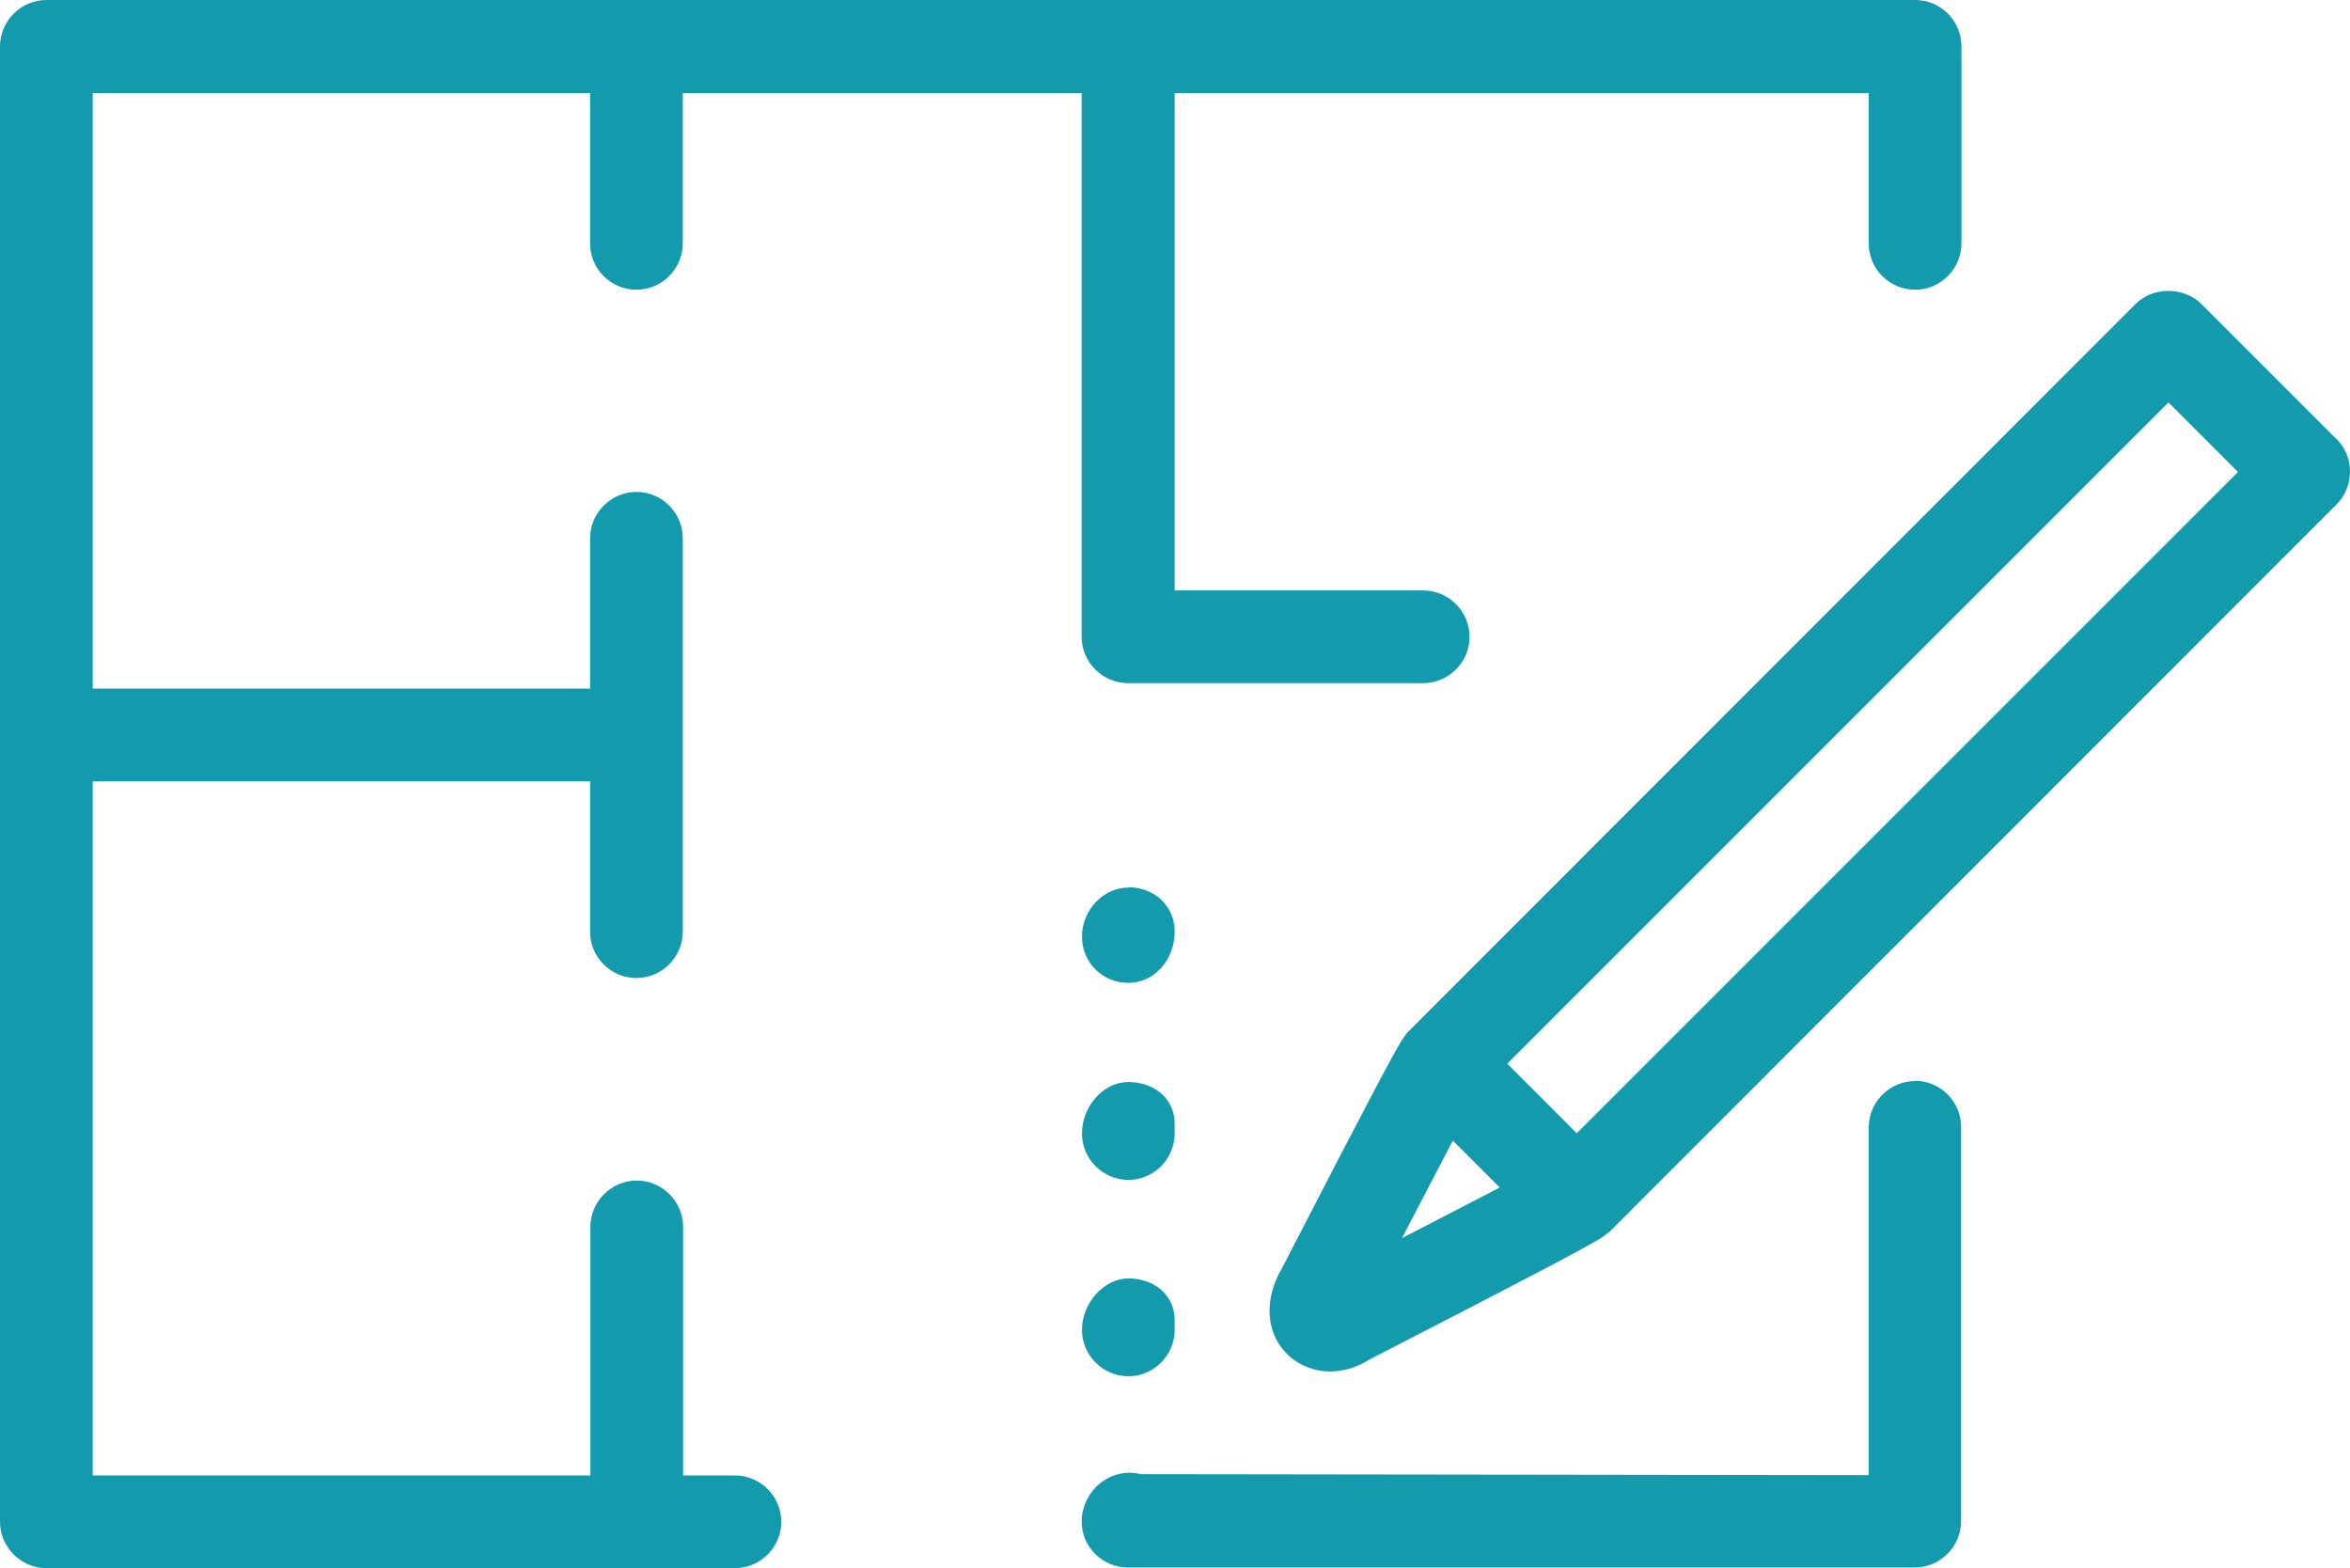
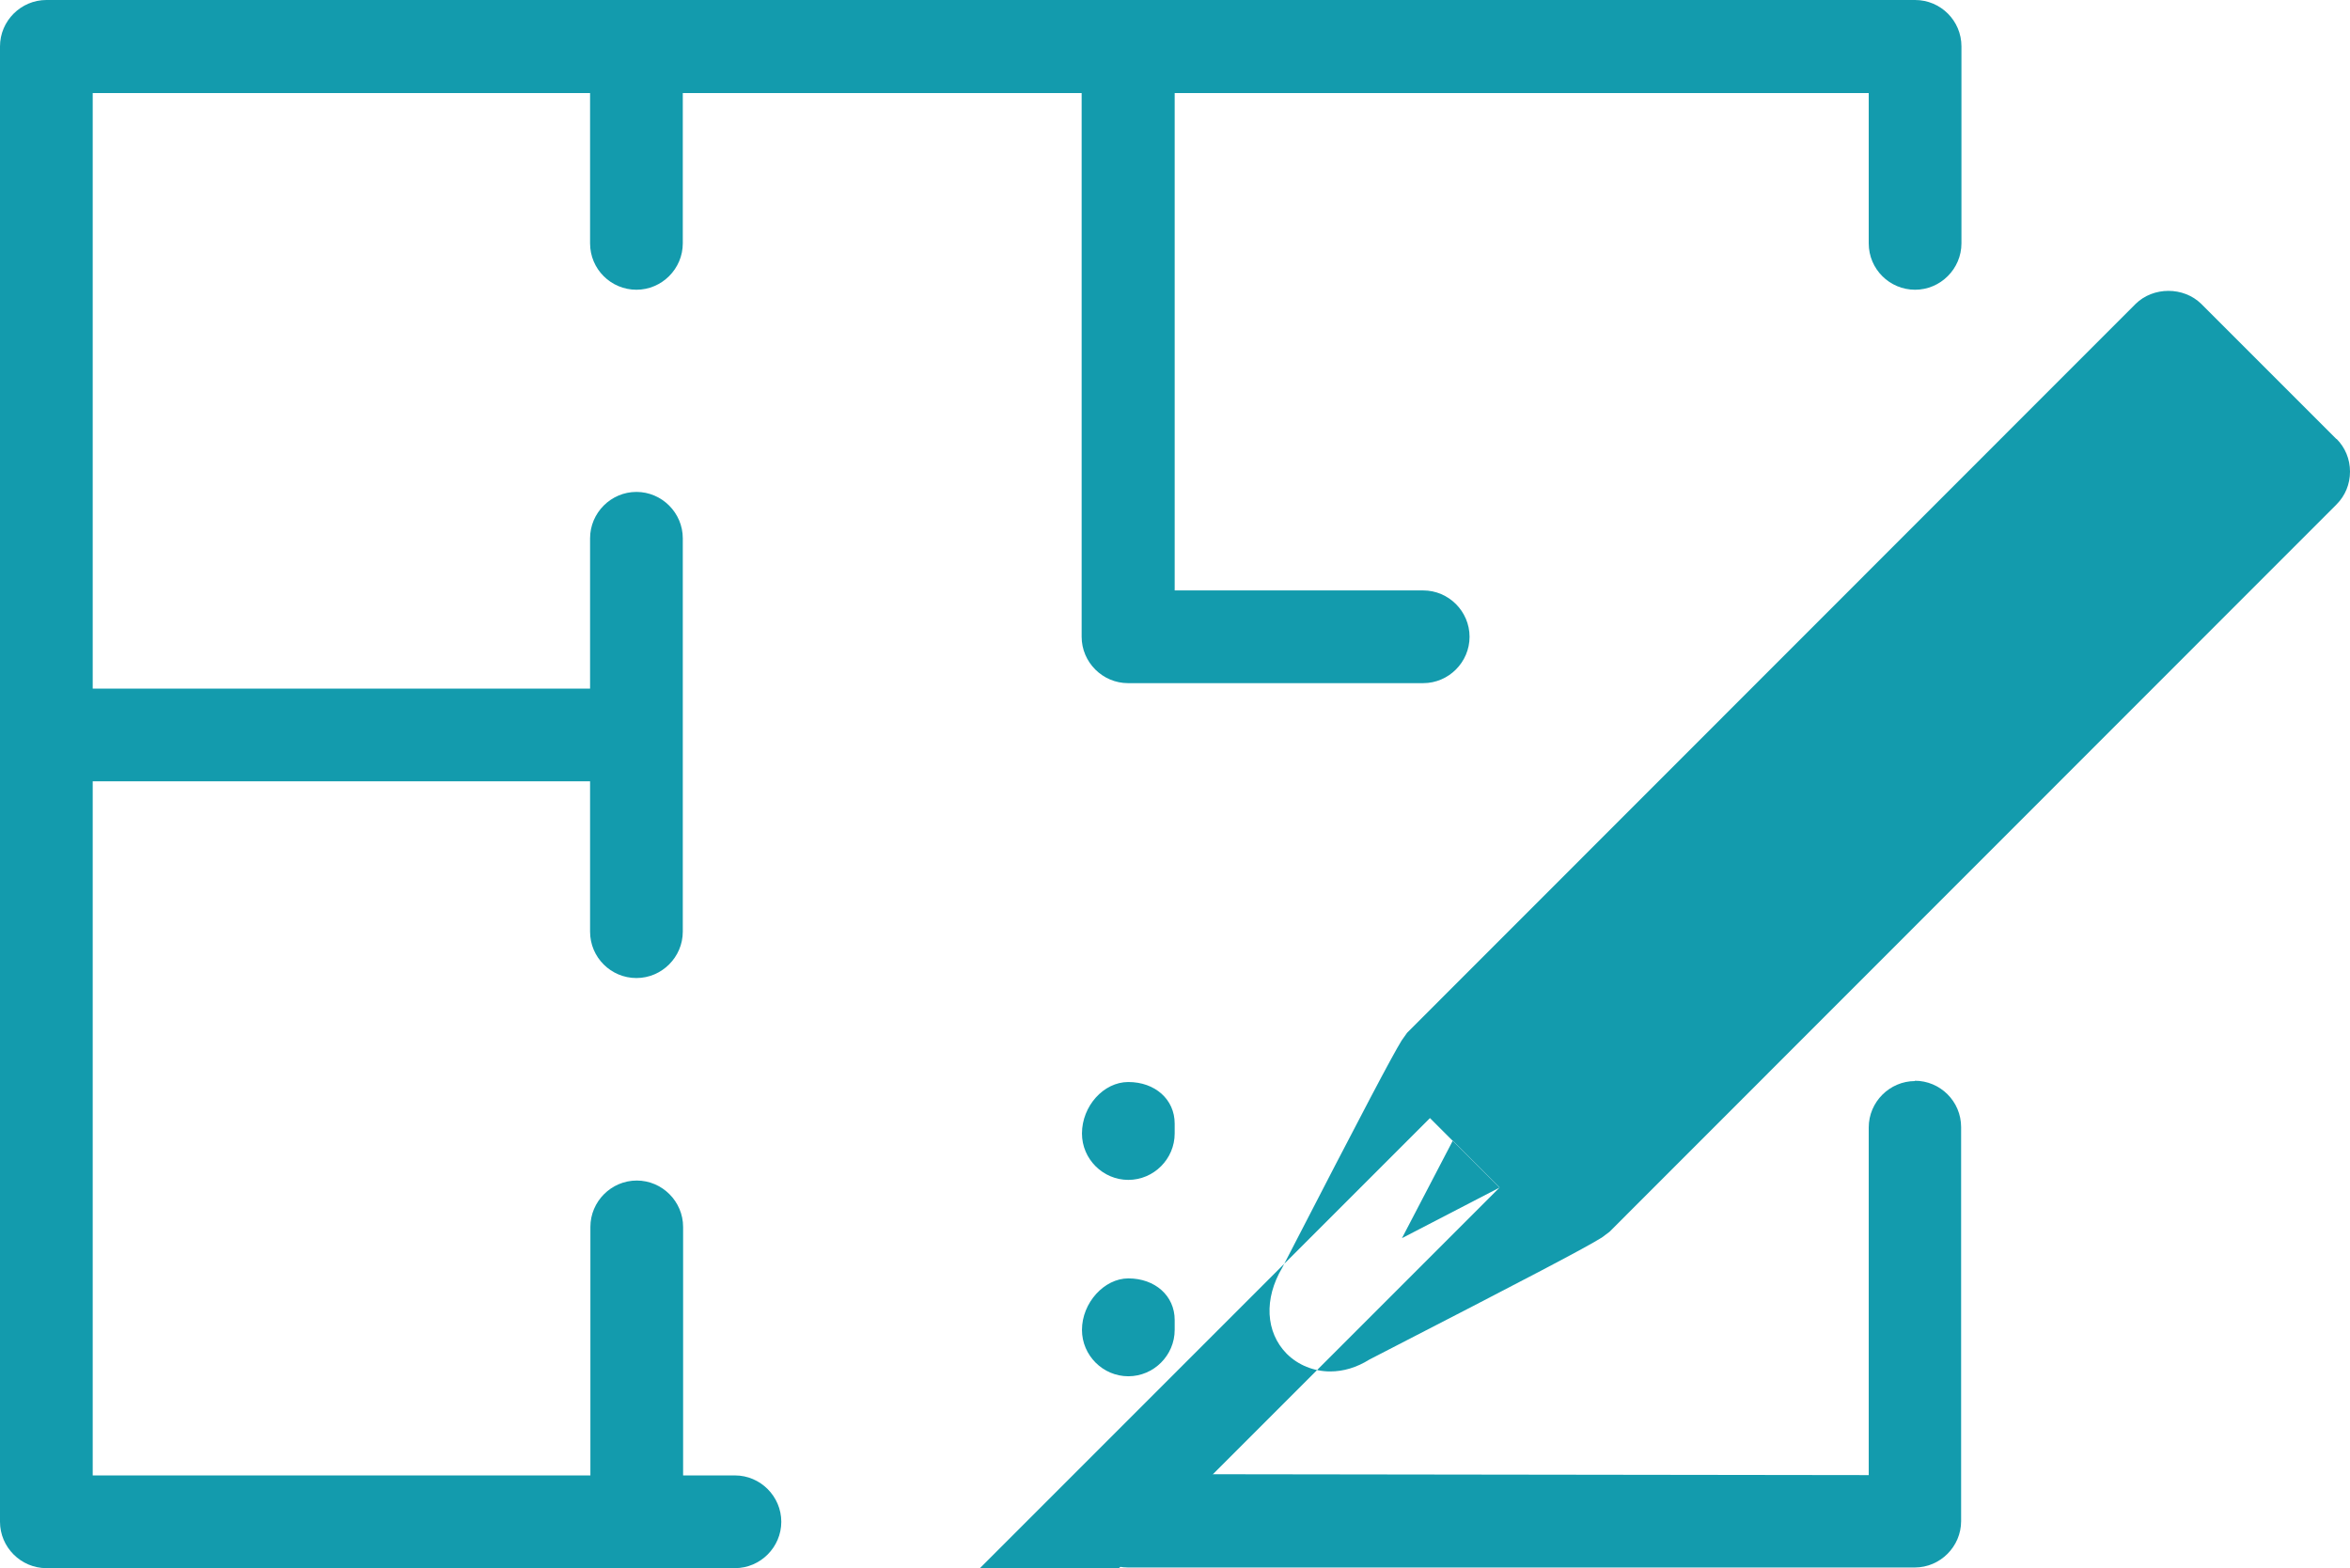
<svg xmlns="http://www.w3.org/2000/svg" id="Layer_1" viewBox="0 0 73 48.71">
  <defs>
    <style>.cls-1{fill:#139bad;}</style>
  </defs>
  <path class="cls-1" d="m59.49,33.58c-.79,0-1.44.65-1.44,1.44v10.8l-22.61-.03c-.7-.18-1.45.2-1.73.92-.07.17-.11.36-.11.54,0,.39.15.75.42,1.02.27.27.63.42,1.02.42h24.44c.79,0,1.44-.65,1.44-1.44v-12.24c0-.8-.65-1.44-1.44-1.44Z" />
  <path class="cls-1" d="m22.83,45.83h-1.61v-7.72c0-.79-.65-1.44-1.44-1.44s-1.44.65-1.44,1.44v7.72H2.88v-21.56h15.45v4.67c0,.8.65,1.44,1.44,1.44s1.44-.65,1.44-1.44v-12.22c0-.79-.65-1.44-1.44-1.44s-1.44.65-1.44,1.44v4.67H2.88V2.89h15.45v4.67c0,.8.65,1.44,1.44,1.44s1.44-.65,1.44-1.44V2.89h12.39v16.89c0,.79.65,1.44,1.44,1.44h9.17c.79,0,1.44-.65,1.44-1.44s-.65-1.44-1.44-1.44h-7.72V2.89h21.56v4.67c0,.8.65,1.44,1.44,1.44s1.44-.65,1.44-1.44V1.44c0-.8-.65-1.44-1.44-1.44H1.44C.65,0,0,.65,0,1.44v45.83c0,.79.65,1.44,1.44,1.44h21.39c.79,0,1.44-.65,1.44-1.44s-.65-1.44-1.44-1.44Z" />
-   <path class="cls-1" d="m35.05,27.57c-.78,0-1.44.7-1.44,1.52s.65,1.44,1.44,1.44,1.44-.69,1.44-1.6c0-.78-.62-1.37-1.44-1.37Z" />
  <path class="cls-1" d="m36.49,34.9c0-.75-.61-1.29-1.44-1.29-.77,0-1.44.75-1.44,1.6,0,.79.65,1.44,1.44,1.44s1.44-.65,1.44-1.44v-.3Z" />
  <path class="cls-1" d="m33.61,41.31c0,.79.65,1.44,1.44,1.44s1.44-.65,1.44-1.44v-.31c0-.75-.61-1.29-1.44-1.29-.75,0-1.44.76-1.44,1.6Z" />
-   <path class="cls-1" d="m72.58,13.64l-4.2-4.2c-.55-.54-1.49-.54-2.04,0l-22.63,22.64-.17.24c-.31.51-1.08,1.96-3.71,7.06-.57.96-.52,2,.14,2.67.35.35.84.55,1.35.55.41,0,.82-.12,1.22-.37,5.13-2.64,6.67-3.45,7.22-3.79l.24-.18,22.58-22.59c.27-.27.42-.63.42-1.02s-.15-.75-.42-1.02Zm-26,23.25l-3.03,1.57,1.58-3.03,1.45,1.45Zm22.94-22.23l-20.54,20.54-2.16-2.16,20.54-20.54,2.16,2.16Z" />
+   <path class="cls-1" d="m72.58,13.64l-4.2-4.2c-.55-.54-1.49-.54-2.04,0l-22.63,22.64-.17.24c-.31.51-1.08,1.96-3.71,7.06-.57.96-.52,2,.14,2.67.35.35.84.55,1.35.55.41,0,.82-.12,1.22-.37,5.13-2.64,6.67-3.45,7.22-3.79l.24-.18,22.58-22.59c.27-.27.42-.63.42-1.02s-.15-.75-.42-1.02Zm-26,23.25l-3.03,1.57,1.58-3.03,1.45,1.45Zl-20.54,20.54-2.16-2.16,20.54-20.54,2.16,2.16Z" />
</svg>